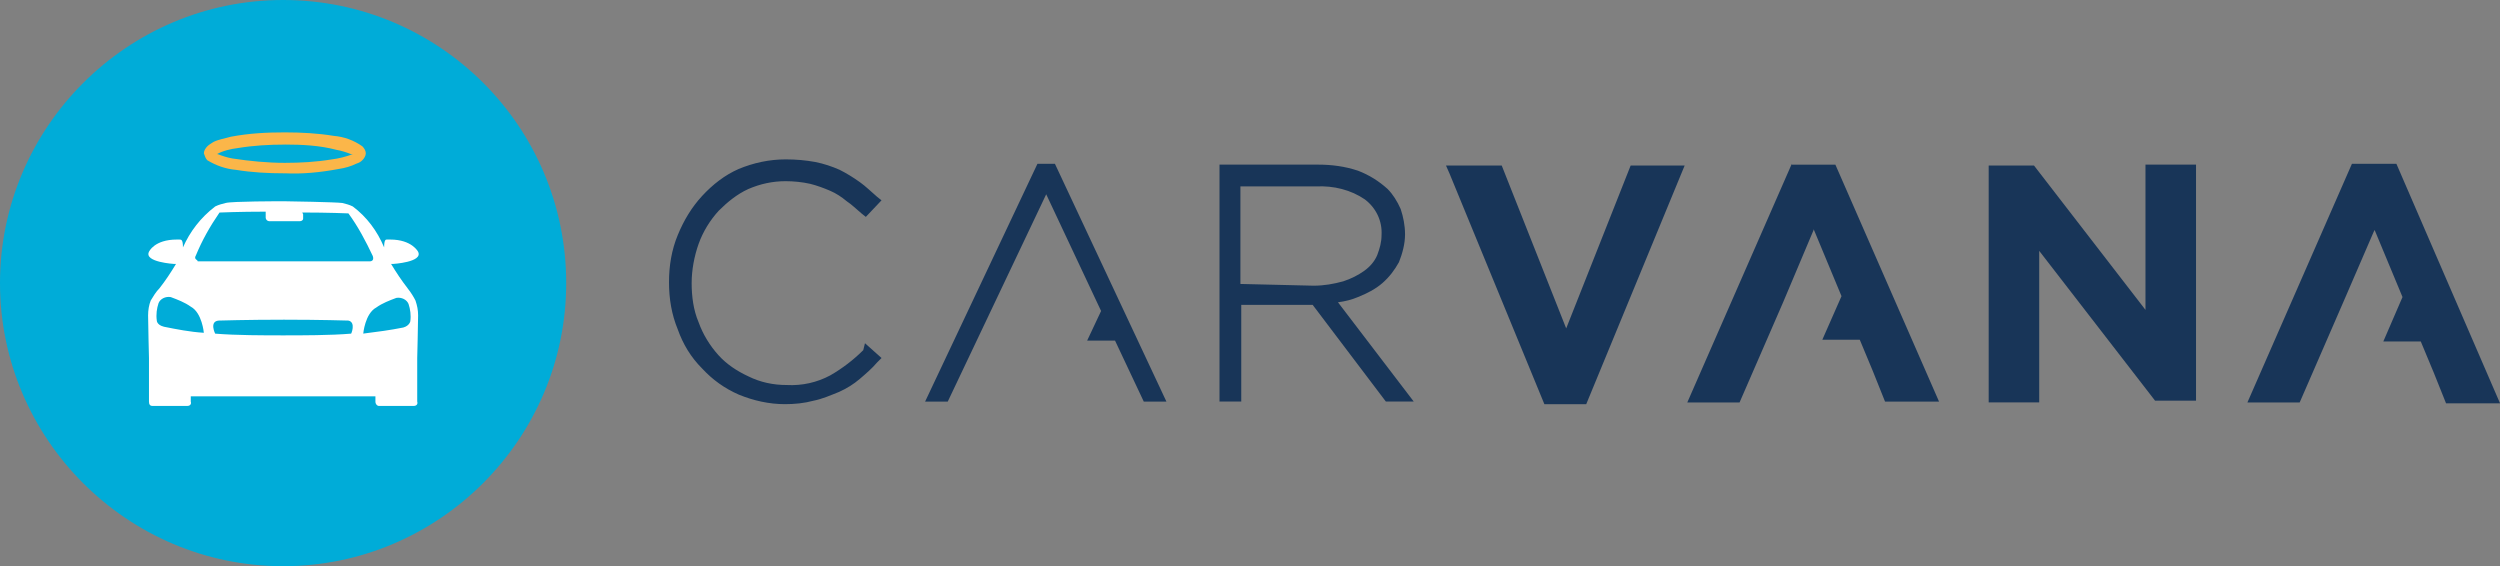
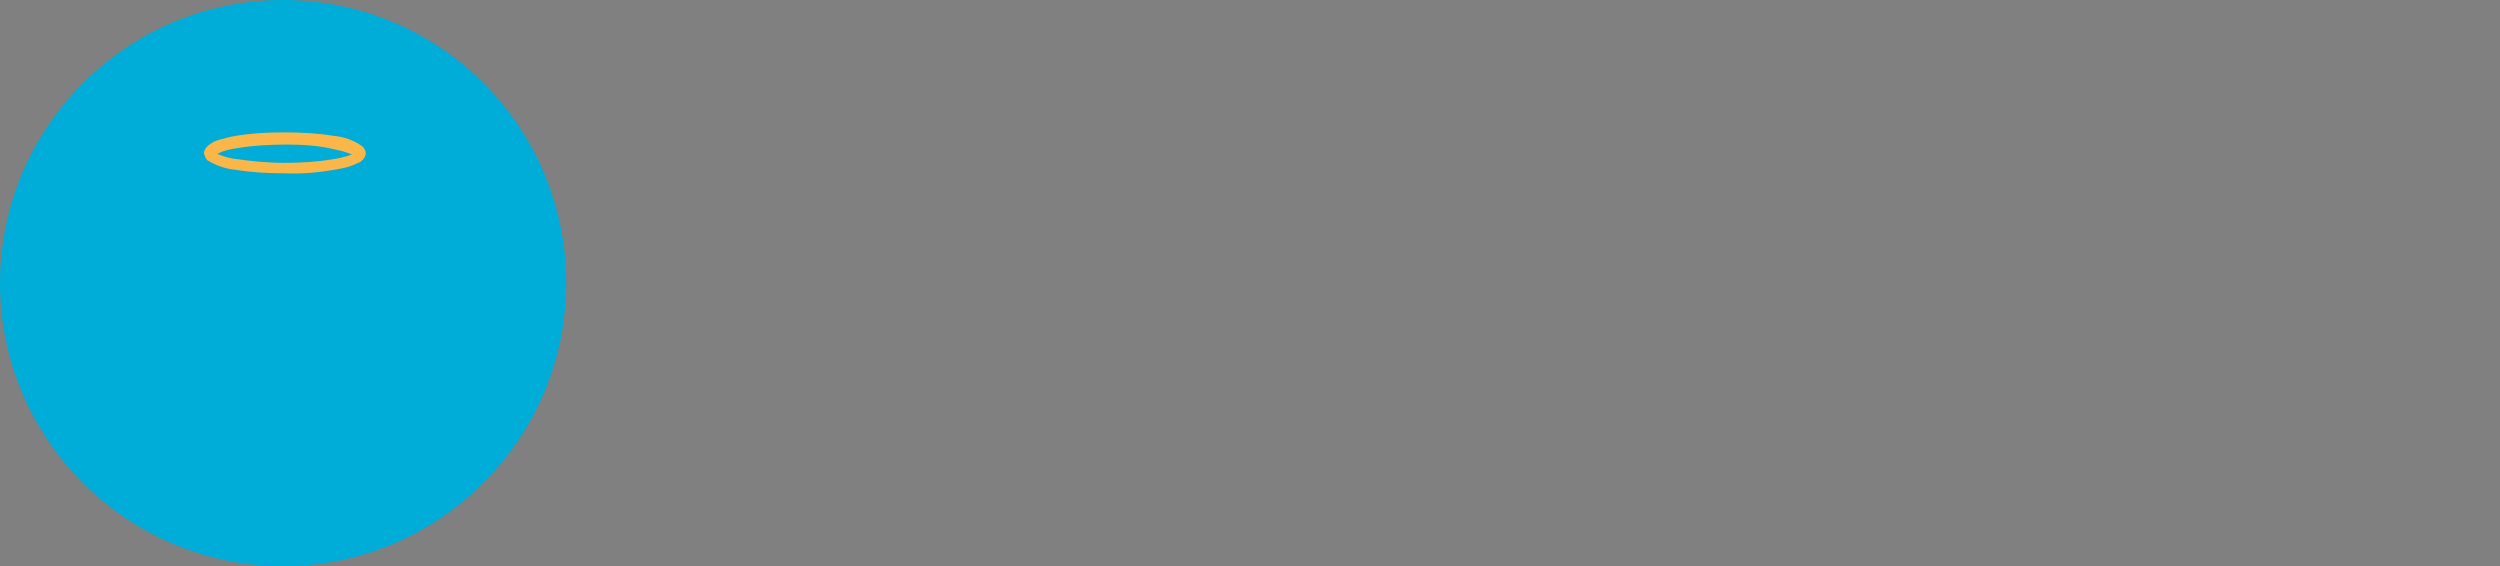
<svg xmlns="http://www.w3.org/2000/svg" id="Layer_2" viewBox="0 0 706.46 160">
  <rect x="0" y="0" width="706.46" height="160" fill="#808080" stroke="none" />
  <defs>
    <style>.cls-1{fill:#183558;}.cls-1,.cls-2,.cls-3,.cls-4{stroke-width:0px;}.cls-2{fill:#fff;}.cls-3{fill:#00acd8;}.cls-4{fill:#fbb649;}</style>
  </defs>
  <g id="Layer_1-2">
-     <path class="cls-1" d="M442.58,92.8l-18.22-46.03h-15.75l.98,2.22,26.83,65.23h11.82l27.82-67.45h-15.26l-18.22,46.03M606.52,87.88l-31.75-41.11h-12.8v66.95h14.28v-42.83l32.74,42.34h11.57V46.52h-14.28v41.35h.25ZM506.34,46.28l-29.54,67.45h14.77l12.31-28.31h0l8.62-20.43h0v-.25l7.88,18.95-5.42,12.31h10.58l3.69,8.86,3.45,8.62h15.26l-29.29-66.95h-12.31v-.25ZM677.17,46.28h-12.55l-29.54,67.45h14.77l12.31-28.31h0l8.62-19.94h0l.25-.49,7.88,18.95-5.42,12.55h10.58l3.69,8.86,3.45,8.62h15.26l-29.29-67.69Z" />
-     <path class="cls-1" d="M243.94,98.95c-2.71,2.71-5.91,5.17-9.35,7.14-3.69,1.97-7.88,2.95-12.31,2.71-3.69,0-7.38-.74-10.83-2.46-3.2-1.48-6.15-3.45-8.37-5.91-2.46-2.71-4.43-5.91-5.66-9.35-1.48-3.45-1.97-7.38-1.97-11.08h0c0-3.69.74-7.63,1.97-11.08s3.2-6.65,5.66-9.35c2.46-2.46,5.17-4.68,8.37-6.15,3.45-1.48,6.89-2.22,10.58-2.22,2.22,0,4.68.25,6.89.74,1.97.49,3.94,1.23,5.66,1.97,1.72.74,3.2,1.72,4.68,2.95,1.48.98,2.71,2.22,4.18,3.45l1.23.98,4.43-4.68-1.23-.98c-1.72-1.48-3.2-2.95-4.92-4.18s-3.69-2.46-5.66-3.45c-2.22-.98-4.43-1.72-6.89-2.22-2.71-.49-5.42-.74-8.37-.74-4.68,0-9.11.98-13.29,2.71-3.94,1.72-7.38,4.43-10.34,7.63-2.95,3.2-5.17,6.89-6.89,11.08-1.72,4.18-2.46,8.62-2.46,13.29h0c0,4.68.74,9.11,2.46,13.29,1.48,4.18,3.69,7.88,6.89,11.08,2.95,3.2,6.4,5.66,10.34,7.38,4.18,1.72,8.62,2.71,13.05,2.71,2.71,0,5.42-.25,8.12-.98,2.46-.49,4.68-1.48,7.14-2.46,2.22-.98,4.18-2.22,5.91-3.69,1.72-1.48,3.45-2.95,4.92-4.68l1.23-1.23-4.68-4.18-.49,1.97M293.17,46.28l-31.75,67.2h6.4l27.82-58.58,15.51,32.98-3.94,8.37h7.88l8.12,17.23h6.4l-31.51-67.2h-4.92M378.09,85.42c1.97-.25,3.94-.74,5.66-1.48,2.46-.98,4.92-2.22,6.89-3.94,1.97-1.72,3.45-3.69,4.68-5.91.98-2.46,1.72-5.17,1.72-7.88h0c0-2.46-.49-4.92-1.23-7.14-.98-2.22-2.22-4.18-3.69-5.66-2.46-2.22-5.17-3.94-8.37-5.17-3.69-1.23-7.38-1.72-11.32-1.72h-27.82v66.95h6.15v-27.32h20.18l20.68,27.32h7.88l-21.42-28.06M350.52,80.25v-27.57h21.42c4.92-.25,9.85.98,13.78,3.69,3.2,2.46,4.92,6.15,4.68,10.09h0c0,1.97-.49,3.69-1.23,5.66-.74,1.72-1.97,3.2-3.69,4.43s-3.69,2.22-5.91,2.95c-2.71.74-5.42,1.23-8.37,1.23l-20.68-.49" />
    <path class="cls-3" d="M160,80c0,44.06-35.94,80-80,80S0,124.06,0,80,35.94,0,80,0s80,35.69,80,80h0Z" />
    <path class="cls-4" d="M80.49,40.86c-4.43,0-8.86.25-13.29.98-1.97.25-4.18.74-5.91,1.72h.25c1.23.49,2.71.98,4.18,1.23,4.92.74,9.85,1.23,14.77,1.23,4.43,0,8.86-.25,13.29-.98,1.97-.25,3.94-.74,5.91-1.48h-.49c-1.23-.49-2.71-.98-4.18-1.23-4.68-1.23-9.6-1.48-14.52-1.48M80.49,48.98c-4.68,0-9.35-.25-13.78-.98-2.95-.25-5.66-1.23-8.12-2.71-.49-.49-.74-1.23-.98-1.97,0-.74.49-1.48.98-1.97s.98-.74,1.72-1.23c1.48-.74,3.2-.98,4.92-1.48,5.17-.98,10.09-1.23,15.26-1.23,4.68,0,9.35.25,13.78.98,2.95.25,5.66,1.23,8.12,2.95.49.49.98,1.23.98,1.97s-.49,1.48-.98,1.97c-.49.49-.98.74-1.72.98-1.48.74-3.2,1.23-4.92,1.48-5.17.98-10.34,1.48-15.26,1.23" />
-     <path class="cls-2" d="M115.2,81.48c-1.72-2.22-3.2-4.43-4.68-6.89h.49s8.62-.49,7.14-3.45c0,0-1.72-3.45-7.88-3.45h-.98c-.25,0-.74,0-.74,2.22-1.97-4.68-4.92-8.62-8.86-11.57-.98-.49-1.97-.74-2.95-.98-1.72-.25-15.51-.49-16.49-.49h0c-1.23,0-14.77,0-16.49.49-.98.25-1.97.49-2.95.98-4.18,3.2-7.14,7.14-9.11,11.57,0-2.22-.49-2.22-.98-2.22h-.74c-6.4,0-7.88,3.45-7.88,3.45-1.48,2.95,7.14,3.45,7.14,3.45h.49c-1.48,2.46-2.95,4.68-4.68,6.89-.98.98-1.72,2.22-2.46,3.45-.49,1.23-.74,2.71-.74,4.18,0,2.22.25,12.06.25,12.06v12.31c0,.74.25,1.23.98,1.23h9.85c.74,0,1.23-.49.98-1.23h0v-1.48h52.18v1.48c0,.74.49,1.23.98,1.23h9.85c.74,0,1.23-.49.98-1.23h0v-12.31s.25-9.85.25-12.06c0-1.48-.25-2.71-.74-4.18-.49-.98-1.23-2.22-2.22-3.45ZM55.38,72.12c1.72-4.18,3.94-8.12,6.65-12.06,0,0,5.66-.25,13.05-.25v1.72c0,.49.49.98.98.98h8.62c.49,0,.98-.25.98-.74h0v-1.23l-.25-.49c7.38,0,13.05.25,13.05.25,2.71,3.69,4.92,7.88,6.89,12.06.49,1.48-.74,1.48-.74,1.48h-48.74c0-.49-1.23-.49-.49-1.72ZM46.28,92.31c-1.97-.49-1.97-1.72-1.97-1.72-.25-1.72,0-3.45.49-4.92.49-1.23,1.97-1.97,3.45-1.72,1.97.74,3.94,1.48,5.66,2.71,3.2,1.72,3.69,7.38,3.69,7.38-3.94-.25-7.63-.98-11.32-1.72ZM99.2,94.28c-5.66.49-14.03.49-19.2.49s-13.29,0-19.2-.49c0,0-1.72-3.45.98-3.69.25,0,7.88-.25,18.46-.25s17.97.25,18.22.25c2.22.49.74,3.94.74,3.69h0ZM115.94,90.83s-.25,1.23-1.97,1.72c-3.69.74-7.38,1.23-11.32,1.72,0,0,.49-5.66,3.69-7.38,1.72-1.23,3.69-1.97,5.66-2.71,1.48-.25,2.95.49,3.45,1.72.49,1.48.74,3.2.49,4.92h0Z" />
  </g>
</svg>